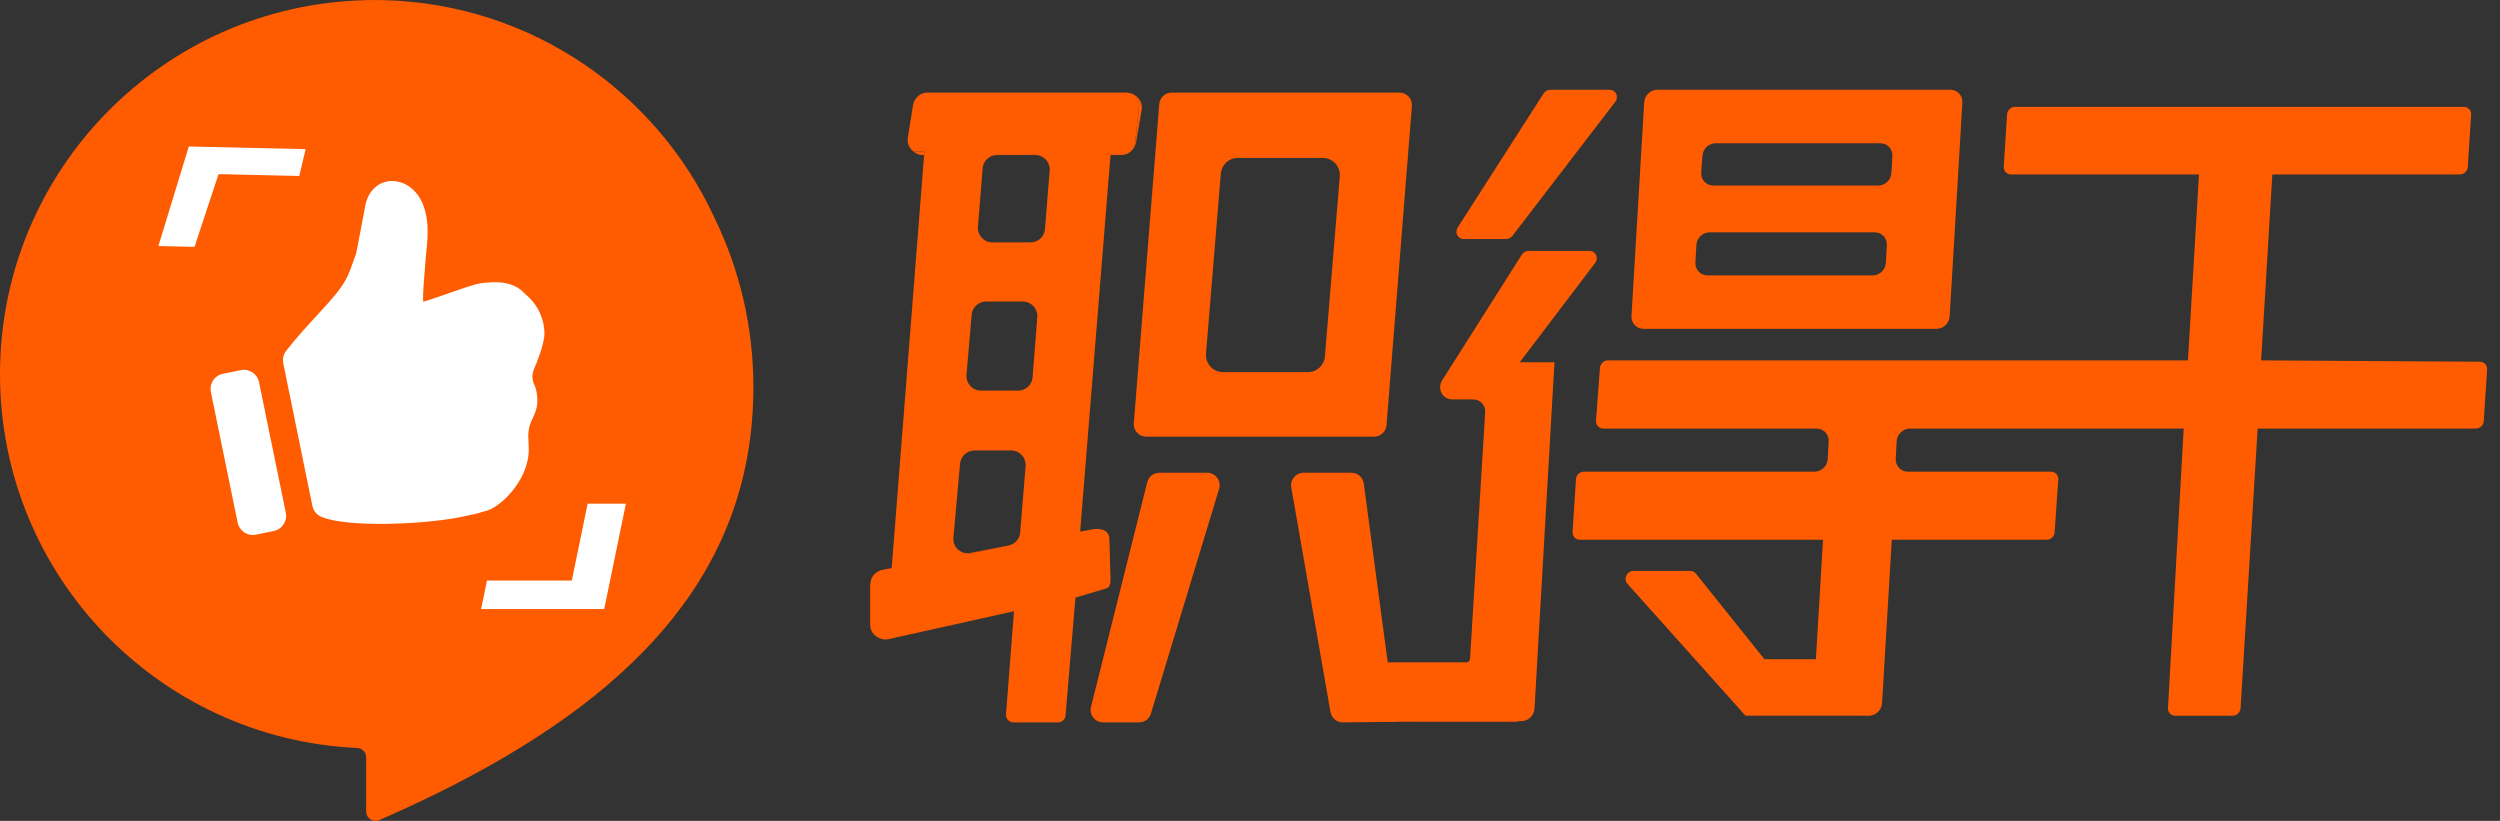
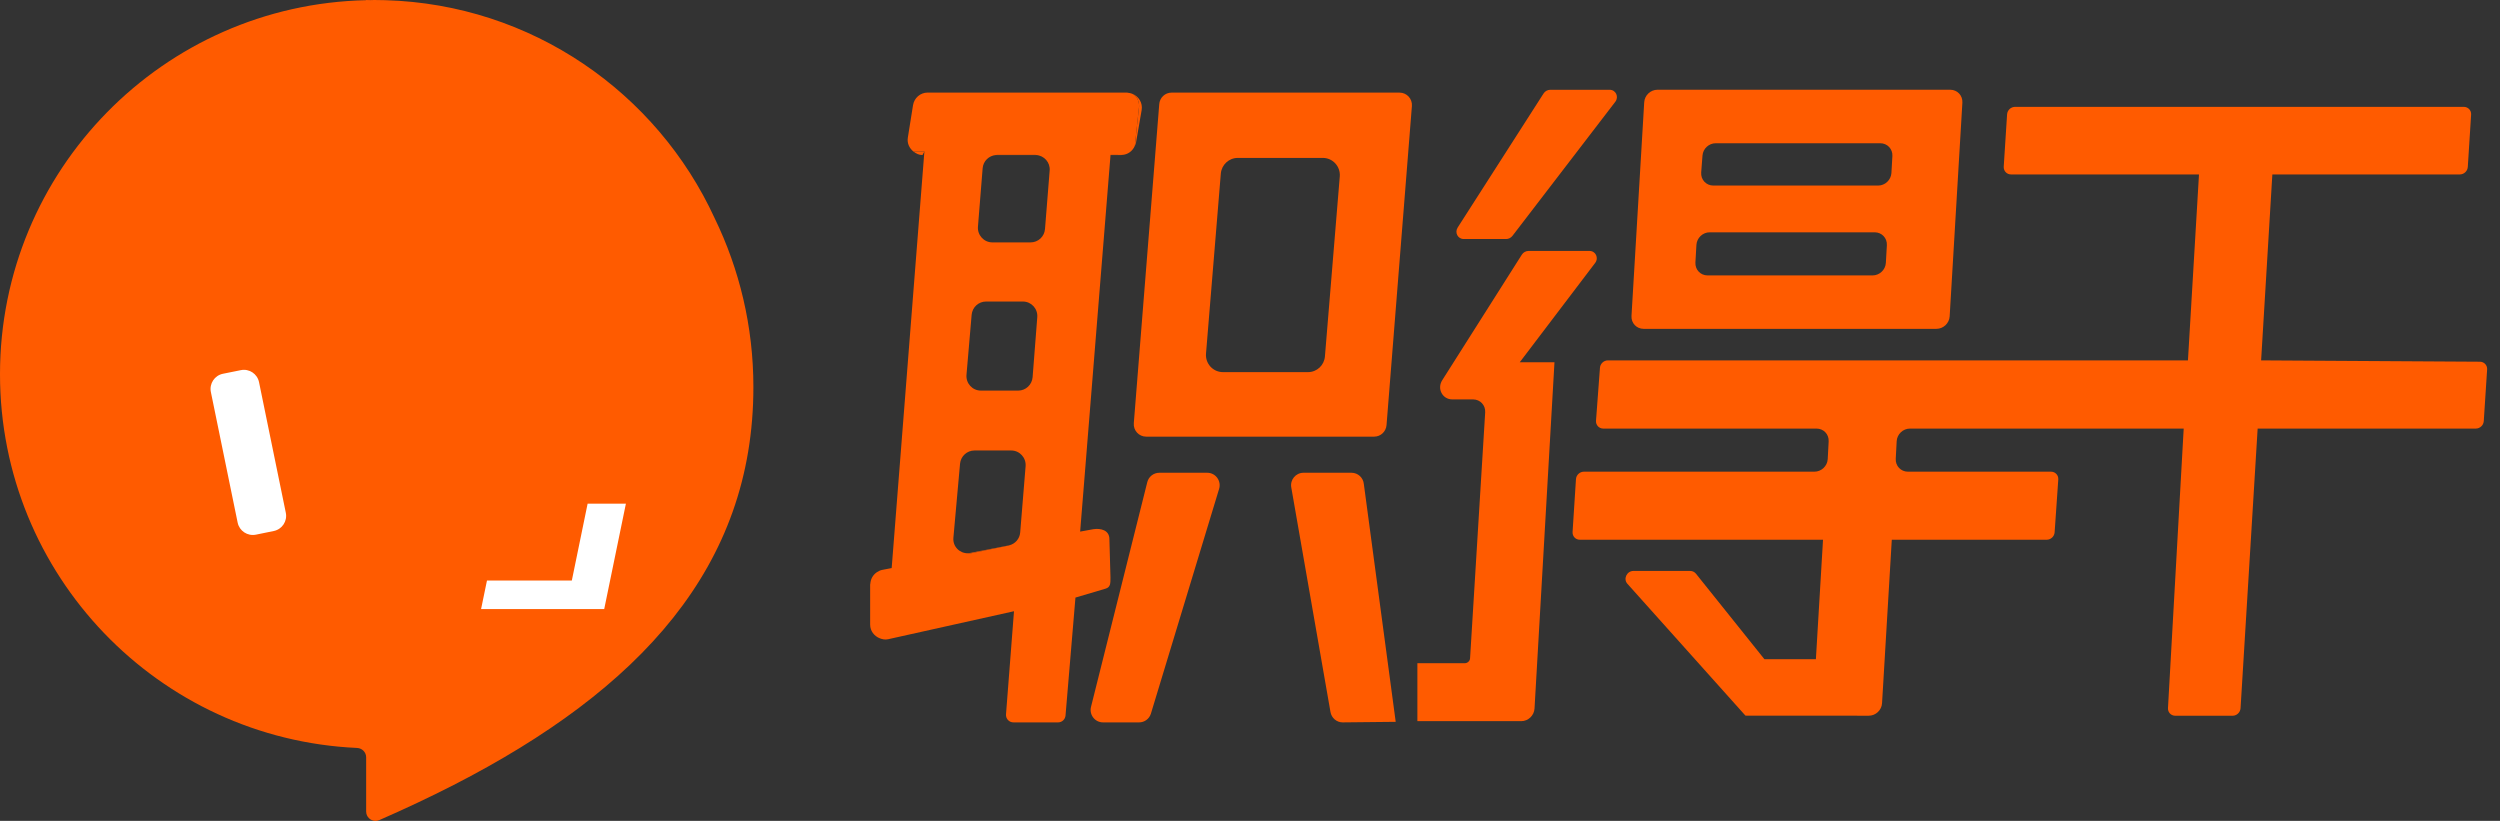
<svg xmlns="http://www.w3.org/2000/svg" width="67px" height="22px" viewBox="0 0 67 22" version="1.1">
  <rect x="0" y="0" width="67" height="22" fill="#333333" stroke="none" />
  <title>zhidegan</title>
  <g id="zhidegan" stroke="none" stroke-width="1" fill="none" fill-rule="evenodd">
    <g id="编组-26" fill-rule="nonzero">
      <g id="logo.d3042c0e备份">
        <g id="编组">
          <path d="M19.152,5.846 C17.604,2.481 14.25,0.119 10.329,0.005 C10.231,0.003 10.133,0 10.034,0 C9.996,0 9.96,0.002 9.923,0.003 C9.886,0.002 9.85,0 9.813,0 L9.813,0.005 C4.374,0.123 0,4.564 0,10.029 C0,15.413 4.244,19.803 9.57,20.045 C9.705,20.051 9.813,20.16 9.813,20.296 L9.813,21.748 C9.813,21.893 9.932,22 10.064,22 C10.098,22 10.131,21.994 10.164,21.979 C10.859,21.676 11.523,21.362 12.157,21.038 C17.139,18.484 20.191,15.193 20.191,10.373 C20.191,8.75 19.817,7.214 19.152,5.846" id="Fill-1" fill="#FF5B00" />
-           <polygon id="Fill-3" fill="#FFFFFF" points="5.06 3.926 4.245 6.594 5.213 6.616 5.857 4.667 8.021 4.716 8.191 3.997" />
          <polygon id="Fill-5" fill="#FFFFFF" points="15.748 13.499 15.325 15.558 13.051 15.558 12.893 16.323 16.193 16.323 16.774 13.499" />
          <path d="M6.942,10.242 C6.896,10.018 6.678,9.874 6.454,9.92 L5.974,10.017 C5.75,10.063 5.606,10.281 5.651,10.505 L6.369,14.006 C6.415,14.23 6.634,14.374 6.858,14.329 L7.337,14.231 C7.561,14.185 7.706,13.967 7.66,13.743 L6.942,10.242 Z" id="Fill-7" fill="#FFFFFF" />
-           <path d="M14.401,10.751 C14.401,10.64 14.39,10.456 14.32,10.312 C14.251,10.171 14.253,10.009 14.321,9.869 C14.347,9.816 14.591,9.227 14.591,8.948 C14.591,8.514 14.385,8.131 14.071,7.875 C14.058,7.865 14.049,7.85 14.036,7.84 C13.842,7.634 13.559,7.557 13.215,7.563 C13.215,7.563 13.208,7.562 13.204,7.562 C13.179,7.562 13.155,7.568 13.129,7.569 C13.055,7.573 12.982,7.576 12.902,7.587 C12.635,7.623 11.794,7.953 11.343,8.088 C11.326,7.823 11.363,7.564 11.395,7.097 C11.428,6.594 11.543,6.082 11.359,5.541 C11.047,4.624 9.917,4.606 9.777,5.58 C9.767,5.65 9.545,6.791 9.545,6.791 C9.308,7.442 9.323,7.559 8.587,8.351 C7.883,9.109 7.804,9.241 7.676,9.394 C7.597,9.489 7.567,9.615 7.591,9.735 L8.372,13.559 C8.398,13.685 8.484,13.793 8.603,13.846 C9.254,14.14 11.328,14.063 12.335,13.858 C12.596,13.804 12.802,13.766 12.988,13.701 C13.357,13.648 14.171,12.897 14.171,12.049 C14.171,11.877 14.145,11.696 14.167,11.537 C14.208,11.237 14.401,11.08 14.401,10.751" id="Fill-9" fill="#FFFFFF" />
          <path d="M66.462,9.694 L60.598,9.658 L60.899,4.675 L65.924,4.675 C66.035,4.675 66.13,4.585 66.137,4.474 L66.226,3.071 C66.234,2.958 66.145,2.864 66.031,2.864 L54.003,2.864 C53.892,2.864 53.797,2.953 53.79,3.064 L53.7,4.466 C53.693,4.581 53.781,4.675 53.895,4.675 L58.933,4.675 L58.637,9.658 L43.092,9.658 C42.981,9.658 42.887,9.746 42.879,9.856 L42.773,11.276 C42.765,11.391 42.853,11.486 42.968,11.486 L48.684,11.486 C48.873,11.486 49.019,11.641 49.008,11.83 L48.983,12.304 C48.973,12.49 48.814,12.641 48.627,12.641 L42.448,12.641 C42.338,12.641 42.243,12.73 42.236,12.841 L42.145,14.257 C42.138,14.372 42.225,14.465 42.34,14.465 L48.857,14.465 L48.666,17.666 L47.286,17.666 L45.45,15.373 C45.413,15.328 45.357,15.301 45.298,15.301 L43.777,15.301 C43.599,15.301 43.497,15.514 43.614,15.645 L46.778,19.179 L50.084,19.181 C50.27,19.181 50.428,19.032 50.439,18.846 L50.7,14.465 L54.851,14.465 C54.962,14.465 55.056,14.377 55.064,14.266 L55.162,12.85 C55.17,12.735 55.082,12.641 54.967,12.641 L51.131,12.641 C50.942,12.641 50.796,12.486 50.806,12.297 L50.831,11.823 C50.842,11.637 51,11.486 51.187,11.486 L58.523,11.486 L58.102,18.975 C58.095,19.089 58.183,19.182 58.297,19.182 L59.834,19.182 C59.945,19.182 60.04,19.092 60.047,18.98 L60.505,11.486 L66.352,11.486 C66.463,11.486 66.558,11.397 66.565,11.286 L66.655,9.902 C66.663,9.788 66.575,9.695 66.462,9.694" id="Fill-35" fill="#FF5B00" />
          <path d="M45.464,6.562 C45.476,6.376 45.633,6.226 45.819,6.226 L50.243,6.226 C50.432,6.226 50.579,6.381 50.568,6.571 L50.541,7.045 C50.53,7.231 50.372,7.381 50.186,7.381 L45.762,7.381 C45.572,7.381 45.427,7.226 45.437,7.036 L45.464,6.562 Z M45.627,4.167 C45.641,3.984 45.798,3.839 45.981,3.839 L50.391,3.839 C50.581,3.839 50.727,3.993 50.716,4.183 L50.69,4.637 C50.678,4.823 50.52,4.973 50.334,4.973 L45.917,4.973 C45.724,4.973 45.577,4.813 45.592,4.622 L45.627,4.167 Z M44.049,8.813 L51.896,8.813 C52.082,8.813 52.24,8.664 52.251,8.478 L52.592,2.751 C52.603,2.561 52.457,2.405 52.267,2.405 L44.42,2.405 C44.234,2.405 44.076,2.555 44.065,2.74 L43.724,8.468 C43.713,8.658 43.859,8.813 44.049,8.813 L44.049,8.813 Z" id="Fill-37" fill="#FF5B00" />
          <path d="M39.228,6.406 L40.364,6.406 C40.43,6.406 40.493,6.374 40.534,6.321 L43.289,2.729 C43.393,2.595 43.305,2.406 43.138,2.406 L41.547,2.406 C41.475,2.406 41.407,2.443 41.367,2.506 L39.066,6.097 C38.979,6.233 39.069,6.406 39.228,6.406" id="Fill-39" fill="#FF5B00" />
          <path d="M42.75,7.047 C42.853,6.912 42.764,6.725 42.598,6.725 L40.965,6.725 C40.893,6.725 40.824,6.763 40.785,6.825 L38.651,10.191 C38.507,10.418 38.658,10.704 38.921,10.704 L39.478,10.704 C39.668,10.704 39.815,10.86 39.803,11.05 L39.398,17.64 C39.394,17.715 39.33,17.774 39.256,17.774 L37.986,17.774 L37.986,19.327 L40.77,19.327 C40.956,19.327 41.113,19.177 41.125,18.991 L41.66,9.709 L40.729,9.709 L42.75,7.047 Z" id="Fill-41" fill="#FF5B00" />
-           <path d="M36.491,19.343 L40.674,19.343 L40.76,17.75 L35.797,17.75 L35.973,18.898 C36.012,19.154 36.233,19.343 36.491,19.343" id="Fill-43" fill="#FF5B00" />
        </g>
        <g id="编组" transform="translate(23.32, 2.2)" fill="#FF5B00">
          <path d="M12.188,7.352 C12.169,7.59 11.972,7.773 11.735,7.773 L9.455,7.773 C9.188,7.773 8.979,7.544 9.001,7.276 L9.398,2.453 C9.418,2.215 9.616,2.032 9.852,2.032 L12.132,2.032 C12.398,2.032 12.608,2.261 12.586,2.529 L12.188,7.352 Z M14.188,0.282 L8.078,0.282 C7.906,0.282 7.762,0.415 7.748,0.589 L7.066,9.141 C7.05,9.335 7.202,9.502 7.396,9.502 L13.508,9.502 C13.681,9.502 13.824,9.368 13.839,9.194 L14.519,0.642 C14.535,0.448 14.382,0.282 14.188,0.282 L14.188,0.282 Z" id="Fill-45" />
          <path d="M12.901,10.47 L11.613,10.47 C11.406,10.47 11.25,10.658 11.286,10.862 L12.337,16.883 C12.365,17.043 12.503,17.16 12.663,17.16 L14.085,17.145 L13.231,10.773 C13.215,10.601 13.072,10.47 12.901,10.47" id="Fill-47" />
          <path d="M3.4,1.95 C3.39,1.95 3.381,1.955 3.371,1.955 L4.452,1.955 C4.443,1.955 4.435,1.95 4.426,1.95 L3.4,1.95 Z" id="Fill-49" />
          <path d="M6.884,0.281 L6.878,0.281 C6.889,0.281 6.897,0.286 6.908,0.287 C6.899,0.286 6.893,0.281 6.884,0.281" id="Fill-51" />
-           <path d="M1.164,1.864 C1.231,1.917 1.309,1.955 1.402,1.955 L1.446,1.955 L1.454,1.86 L1.164,1.864 Z" id="Fill-53" />
+           <path d="M1.164,1.864 C1.231,1.917 1.309,1.955 1.402,1.955 L1.454,1.86 L1.164,1.864 Z" id="Fill-53" />
          <path d="M7.208,0.644 L7.094,1.709 C7.105,1.681 7.12,1.654 7.125,1.623 L7.276,0.752 C7.31,0.555 7.195,0.378 7.021,0.312 C7.133,0.363 7.204,0.476 7.208,0.644" id="Fill-55" />
          <path d="M6.442,1.955 L6.733,1.955 C6.738,1.955 6.743,1.952 6.743,1.952 L6.443,1.949 L6.442,1.955 Z" id="Fill-57" />
          <path d="M2.693,12.63 L3.713,12.421 C3.719,12.42 3.724,12.416 3.73,12.414 L2.627,12.628 C2.649,12.627 2.67,12.635 2.693,12.63" id="Fill-59" />
          <path d="M9.035,10.47 L7.749,10.47 C7.597,10.47 7.464,10.574 7.427,10.722 L5.919,16.744 C5.866,16.955 6.024,17.16 6.241,17.16 L7.208,17.16 C7.351,17.16 7.476,17.069 7.522,16.933 L9.349,10.912 C9.422,10.695 9.262,10.47 9.035,10.47" id="Fill-61" />
          <path d="M4.686,3.937 C4.671,4.14 4.503,4.296 4.301,4.296 L3.274,4.296 C3.049,4.296 2.871,4.101 2.889,3.875 L3.015,2.308 C3.031,2.116 3.184,1.97 3.371,1.955 C3.381,1.955 3.39,1.95 3.401,1.95 L4.426,1.95 C4.435,1.95 4.443,1.955 4.452,1.955 C4.664,1.97 4.829,2.153 4.811,2.371 L4.686,3.937 Z M4.354,7.908 C4.338,8.111 4.17,8.268 3.969,8.268 L2.967,8.268 C2.74,8.268 2.562,8.072 2.582,7.844 L2.72,6.237 C2.738,6.035 2.905,5.881 3.105,5.881 L4.093,5.881 C4.32,5.881 4.497,6.075 4.479,6.301 L4.354,7.908 Z M4.021,12.071 C4.008,12.237 3.889,12.374 3.73,12.414 C3.724,12.416 3.719,12.42 3.713,12.421 L2.693,12.63 C2.67,12.635 2.649,12.627 2.627,12.628 C2.401,12.634 2.21,12.449 2.231,12.213 L2.409,10.229 C2.427,10.028 2.595,9.873 2.795,9.873 L3.781,9.873 C4.007,9.873 4.185,10.068 4.166,10.296 L4.021,12.071 Z M6.306,13.577 C6.441,13.539 6.441,13.439 6.441,13.283 L6.412,12.249 C6.412,12.007 6.179,11.953 5.985,11.982 C5.979,11.983 5.628,12.047 5.628,12.047 L6.442,1.955 L6.442,1.95 L6.748,1.952 C6.904,1.946 7.034,1.848 7.093,1.709 L7.208,0.644 C7.204,0.476 7.133,0.363 7.021,0.312 C6.985,0.299 6.948,0.289 6.908,0.286 C6.897,0.286 6.888,0.281 6.878,0.281 L1.541,0.281 C1.346,0.281 1.18,0.424 1.149,0.619 L1.01,1.489 C0.985,1.642 1.054,1.777 1.164,1.864 L1.454,1.86 L1.446,1.955 L0.577,13.024 L0.323,13.073 C0.268,13.084 0.22,13.109 0.176,13.138 C0.077,13.206 0.013,13.316 0.005,13.441 C0.004,13.451 0,13.459 0,13.467 L0,13.501 L0,14.54 C0,14.711 0.109,14.845 0.252,14.904 C0.324,14.933 0.401,14.95 0.483,14.931 L3.855,14.181 L3.641,16.944 C3.632,17.061 3.723,17.16 3.839,17.16 L5.037,17.16 C5.141,17.16 5.227,17.08 5.236,16.976 L5.502,13.815 L6.306,13.577 Z" id="Fill-63" />
        </g>
      </g>
    </g>
  </g>
</svg>